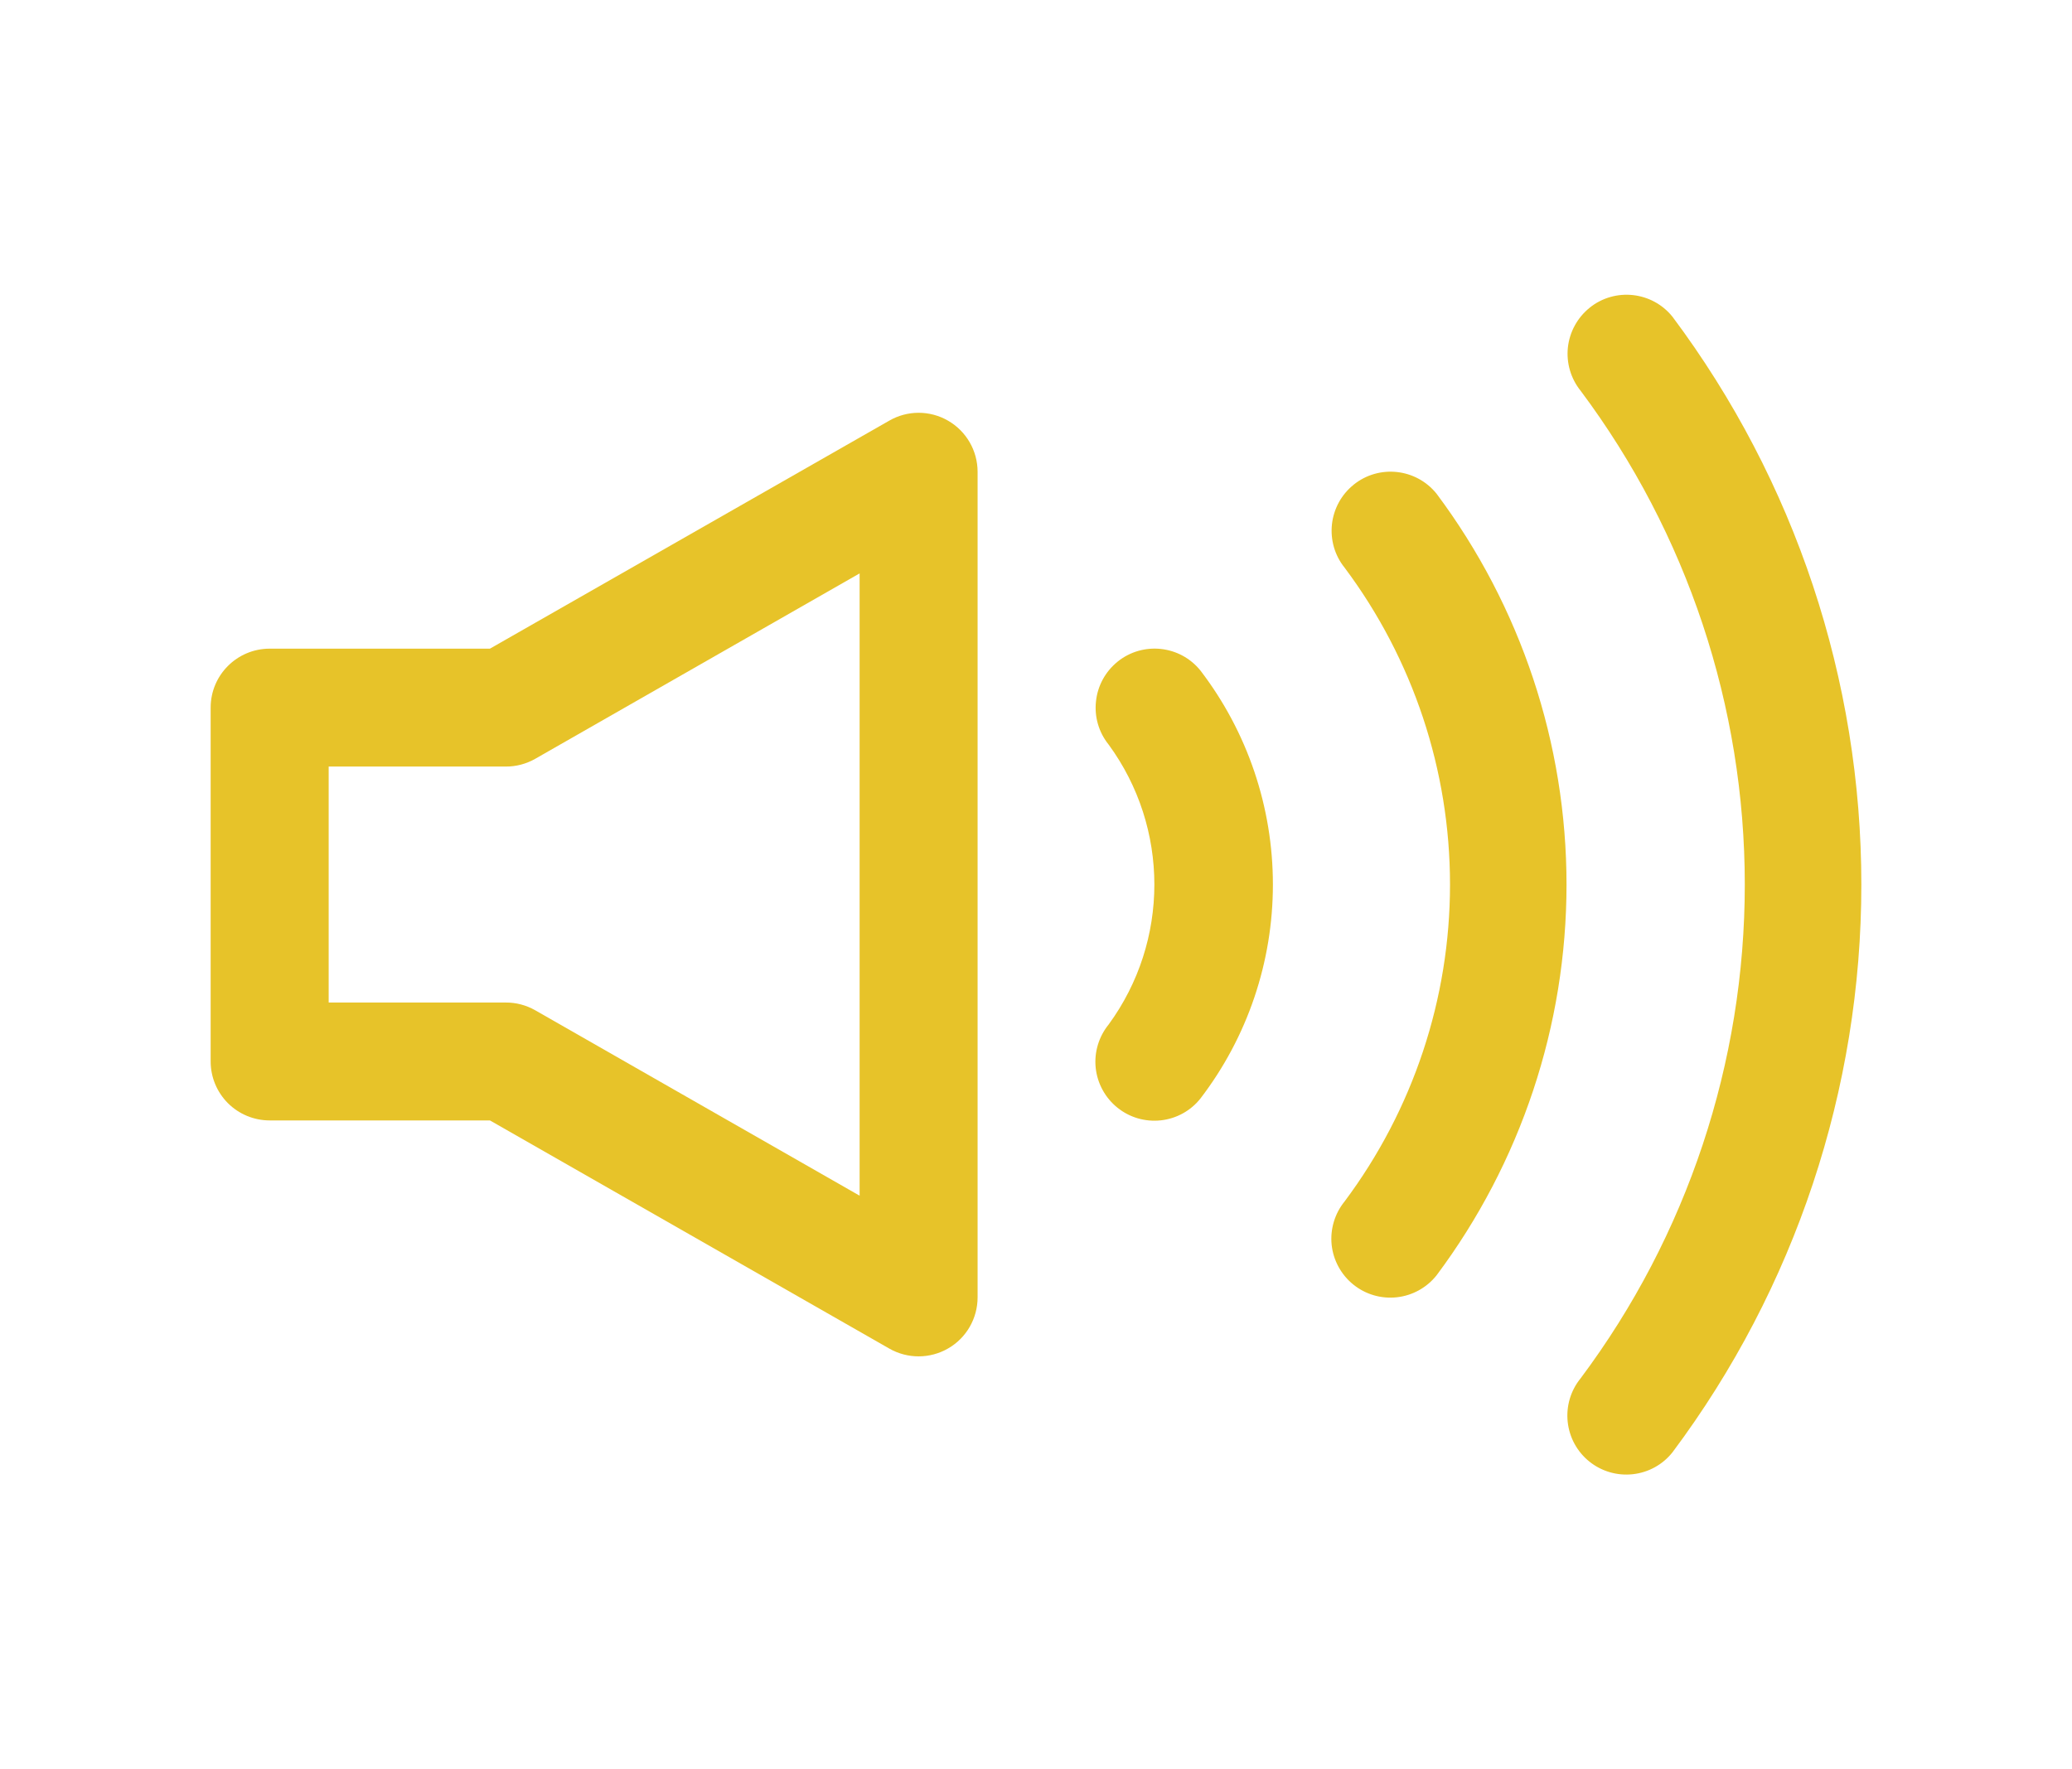
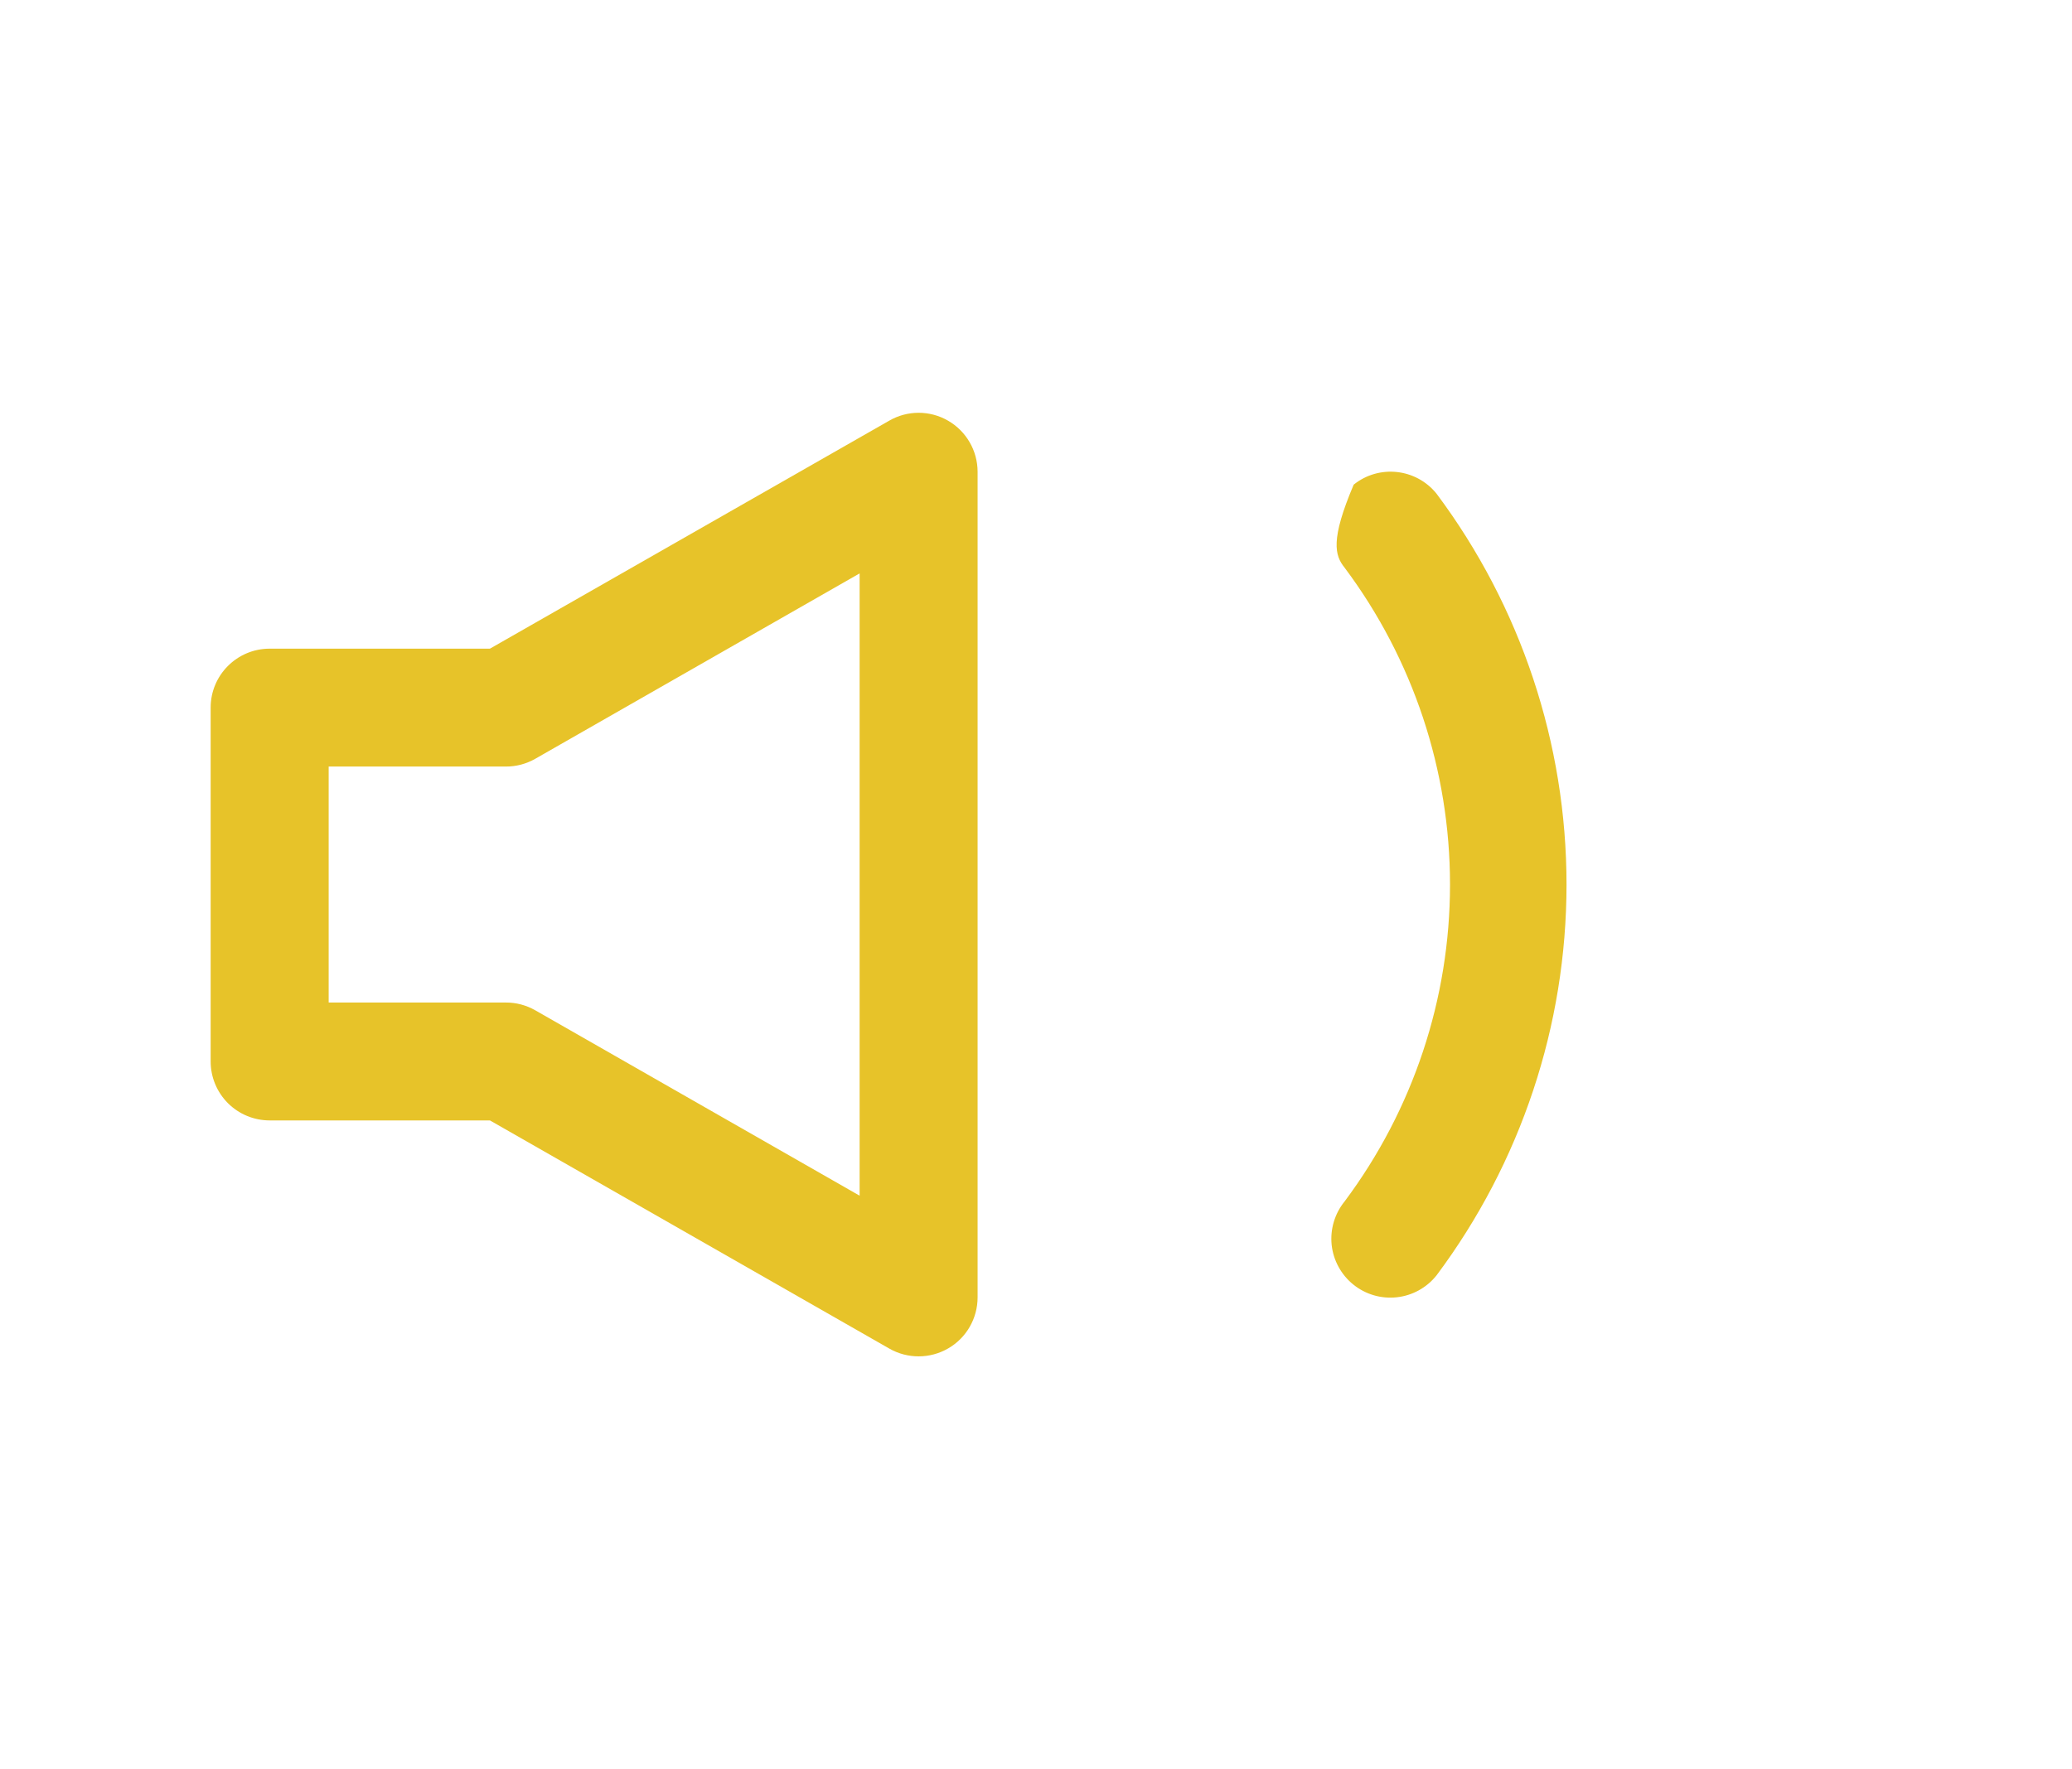
<svg xmlns="http://www.w3.org/2000/svg" width="48px" height="41px" viewBox="0 0 48 41" version="1.1">
  <title>radio</title>
  <g id="radio" stroke="none" fill="none" transform="translate(0, 0.5)" fill-rule="evenodd" stroke-width="1">
    <g id="Group" transform="translate(4.88, 6.33)" fill="#E7C329">
      <path d="M17.084,2.919 C16.661,2.674 16.141,2.674 15.718,2.919 L6.47,8.201 L1.368,8.201 C0.612,8.201 0,8.813 0,9.567 L0,17.767 C0,18.129 0.144,18.476 0.4,18.733 C0.657,18.989 1.004,19.133 1.368,19.133 L6.47,19.133 L15.722,24.42 C16.145,24.662 16.666,24.66 17.087,24.415 C17.508,24.172 17.767,23.72 17.767,23.233 L17.767,4.101 C17.766,3.613 17.506,3.163 17.084,2.919 L17.084,2.919 Z M15.034,20.877 L7.518,16.58 C7.31,16.462 7.074,16.399 6.834,16.401 L2.734,16.401 L2.734,10.933 L6.834,10.933 C7.074,10.935 7.31,10.872 7.518,10.754 L15.034,6.457 L15.034,20.877 Z" id="Shape" fill-rule="nonzero" />
-       <path d="M21.011,8.502 C20.729,8.729 20.548,9.059 20.51,9.419 C20.469,9.78 20.575,10.142 20.803,10.424 C22.215,12.355 22.215,14.978 20.803,16.91 C20.574,17.192 20.465,17.554 20.503,17.916 C20.542,18.278 20.723,18.609 21.006,18.837 C21.289,19.066 21.651,19.171 22.013,19.131 C22.375,19.091 22.705,18.909 22.931,18.623 C24.02,17.2 24.608,15.459 24.608,13.667 C24.608,11.874 24.02,10.134 22.931,8.71 C22.459,8.122 21.599,8.029 21.011,8.501 L21.011,8.502 Z" id="Path" />
-       <path d="M26.479,4.402 C26.195,4.629 26.016,4.959 25.976,5.319 C25.937,5.68 26.041,6.042 26.269,6.324 C27.854,8.444 28.711,11.019 28.711,13.667 C28.711,16.314 27.854,18.889 26.269,21.01 C26.04,21.292 25.932,21.654 25.969,22.016 C26.008,22.378 26.189,22.709 26.472,22.937 C26.756,23.166 27.118,23.271 27.48,23.231 C27.841,23.191 28.171,23.009 28.399,22.723 C30.353,20.108 31.41,16.932 31.41,13.667 C31.41,10.401 30.353,7.225 28.399,4.61 C27.925,4.022 27.066,3.929 26.479,4.401 L26.479,4.402 Z" id="Path" />
-       <path d="M31.945,0.302 C31.663,0.529 31.482,0.859 31.442,1.219 C31.403,1.58 31.509,1.942 31.736,2.224 C34.206,5.528 35.54,9.541 35.54,13.667 C35.54,17.792 34.206,21.806 31.736,25.11 C31.506,25.392 31.399,25.754 31.437,26.116 C31.475,26.478 31.655,26.809 31.938,27.037 C32.222,27.266 32.585,27.371 32.946,27.331 C33.308,27.291 33.639,27.109 33.865,26.823 C36.705,23.025 38.24,18.409 38.24,13.667 C38.24,8.924 36.705,4.309 33.865,0.51 C33.393,-0.078 32.532,-0.171 31.945,0.301 L31.945,0.302 Z" id="Path" />
+       <path d="M26.479,4.402 C25.937,5.68 26.041,6.042 26.269,6.324 C27.854,8.444 28.711,11.019 28.711,13.667 C28.711,16.314 27.854,18.889 26.269,21.01 C26.04,21.292 25.932,21.654 25.969,22.016 C26.008,22.378 26.189,22.709 26.472,22.937 C26.756,23.166 27.118,23.271 27.48,23.231 C27.841,23.191 28.171,23.009 28.399,22.723 C30.353,20.108 31.41,16.932 31.41,13.667 C31.41,10.401 30.353,7.225 28.399,4.61 C27.925,4.022 27.066,3.929 26.479,4.401 L26.479,4.402 Z" id="Path" />
    </g>
  </g>
</svg>